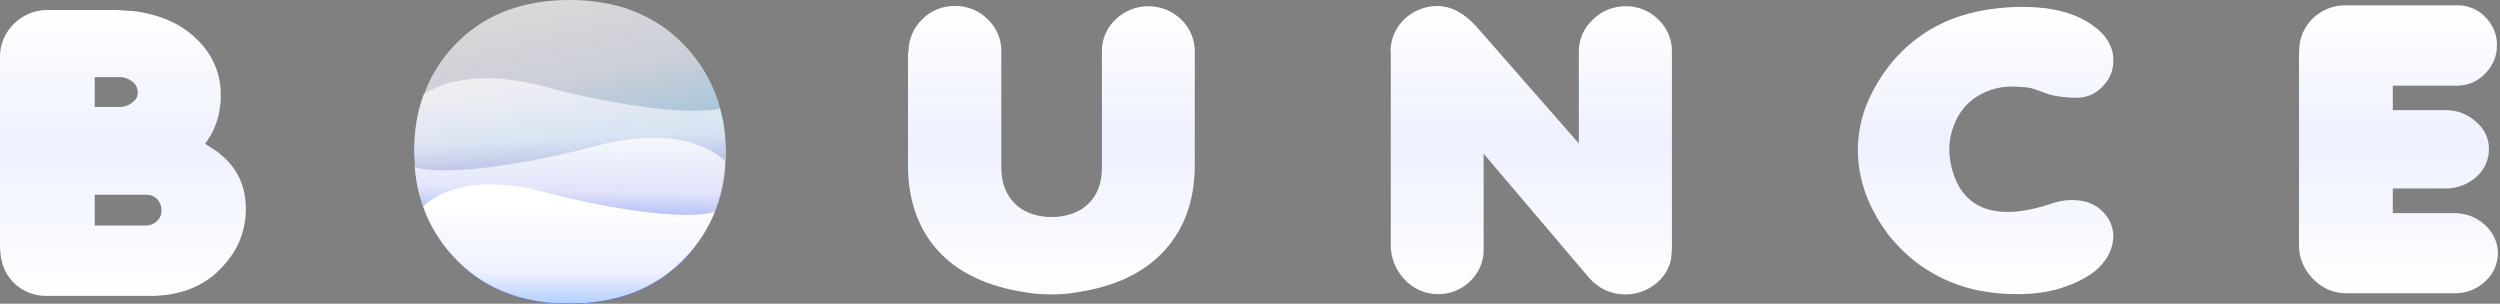
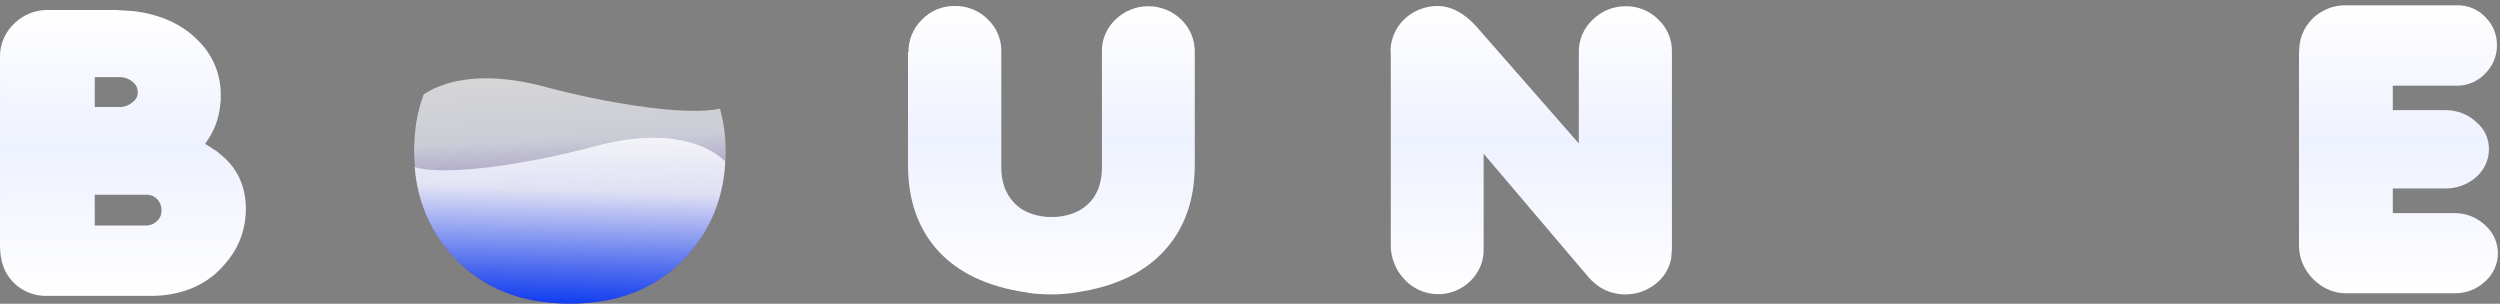
<svg xmlns="http://www.w3.org/2000/svg" width="1070" height="130" fill="none" viewBox="0 0 1070 130">
  <rect x="0" y="0" width="1070" height="130" fill="#808080" stroke="none" />
-   <path fill="url(#paint0_linear)" d="M309.657 52.447C309.236 50.403 308.815 48.46 308.288 46.518C305.709 36.799 300.766 27.823 293.875 20.345C281.451 6.85 264.823 0 243.77 0C222.718 0 206.094 6.744 193.78 20.141C188.361 26.048 184.179 32.923 181.466 40.384C180.117 44.04 179.096 47.802 178.414 51.629C177.687 55.921 177.337 60.265 177.367 64.614C177.367 66.147 177.468 67.578 177.577 69.11C177.858 75.688 179.099 82.193 181.261 88.433C184.004 96.244 188.335 103.441 193.995 109.596C206.309 123.092 222.831 129.941 243.774 129.941C264.928 129.941 281.697 123.16 294.08 109.596C299.173 103.973 303.231 97.54 306.078 90.58C308.511 84.564 309.967 78.218 310.393 71.768V71.671C310.494 71.573 310.494 71.466 310.393 71.466C310.603 69.316 310.709 67.274 310.709 65.025C310.637 60.815 310.286 56.614 309.657 52.447V52.447Z" opacity=".7" />
  <path fill="url(#paint1_linear)" d="M310.576 65.024C310.576 67.171 310.471 69.318 310.26 71.465C310.361 71.563 310.361 71.67 310.26 71.67V71.767C309.771 78.209 308.318 84.546 305.945 90.579C303.153 97.569 299.088 104.012 293.943 109.6C281.524 123.096 264.791 129.945 243.637 129.945C222.694 129.945 206.101 123.163 193.858 109.6C188.199 103.444 183.87 96.248 181.128 88.437C178.915 82.21 177.674 75.697 177.444 69.114C177.344 67.58 177.234 66.148 177.234 64.618C177.258 60.27 177.61 55.931 178.286 51.633C178.968 47.806 179.989 44.044 181.339 40.388C187.969 35.989 203.755 29.343 232.697 37.014C245.742 40.532 258.991 43.298 272.373 45.295C289.422 47.851 301.945 47.953 308.155 46.522C308.681 48.464 309.102 50.407 309.524 52.349V52.447C310.257 56.601 310.609 60.81 310.576 65.024V65.024Z" opacity=".68" />
  <path fill="url(#paint2_linear)" d="M177.537 71.467C177.437 71.565 177.437 71.671 177.537 71.671V71.769C178.026 78.21 179.48 84.548 181.853 90.581C184.643 97.568 188.708 104.01 193.85 109.597C206.269 123.093 223.003 129.942 244.156 129.942C265.099 129.942 281.692 123.16 293.936 109.597C299.596 103.442 303.926 96.245 306.67 88.434C308.882 82.207 310.124 75.694 310.353 69.111C310.353 69.111 295.619 51.73 255.101 62.465C242.055 65.983 228.807 68.749 215.425 70.746C196.274 73.614 182.803 73.409 177.537 71.467Z" opacity=".82" />
-   <path fill="url(#paint3_linear)" d="M305.944 90.577C303.153 97.565 299.089 104.006 293.946 109.593C281.527 123.089 264.899 129.938 243.64 129.938C222.697 129.938 206.104 123.157 193.861 109.593C188.2 103.438 183.87 96.242 181.126 88.431C181.126 88.431 195.019 72.072 233.011 82.194C245.266 85.477 257.706 88.071 270.268 89.965C288.479 92.622 300.998 92.418 305.944 90.577Z" />
  <path fill="url(#paint4_linear)" d="M0.004 24.5C-0.053 21.831 0.453 19.18 1.491 16.709C2.529 14.238 4.078 12 6.041 10.132C7.929 8.236 10.199 6.737 12.708 5.728C15.218 4.719 17.914 4.222 20.63 4.268H49.606L57.252 4.757C68.722 6.223 77.777 10.328 84.417 16.974C87.661 20.066 90.226 23.764 91.955 27.847C93.685 31.929 94.543 36.31 94.478 40.724V43.07C94.38 43.587 94.313 44.109 94.277 44.634C93.785 50.711 91.555 56.534 87.838 61.445L88.241 61.836L90.655 63.4L93.07 64.964L94.076 65.843C101.521 71.707 105.244 79.624 105.244 89.594C105.233 93.376 104.622 97.134 103.433 100.736C102.263 104.285 100.495 107.62 98.201 110.607C96.273 113.163 94.082 115.521 91.661 117.645C88.032 120.608 83.871 122.894 79.387 124.389C74.353 125.975 69.083 126.734 63.792 126.637H20.227C17.507 126.72 14.799 126.24 12.284 125.229C9.768 124.218 7.503 122.699 5.639 120.772C1.815 116.863 0.004 111.683 0.004 105.036V24.5V24.5ZM56.944 43.559C57.622 43.084 58.163 42.449 58.515 41.713C58.868 40.977 59.02 40.165 58.957 39.356C58.946 38.475 58.722 37.609 58.302 36.828C57.883 36.047 57.28 35.373 56.542 34.86C54.955 33.602 52.955 32.943 50.908 33.003H40.551V45.807H51.417C53.481 45.742 55.448 44.942 56.944 43.559V43.559ZM69.118 90.175C69.185 88.38 68.536 86.63 67.307 85.288C66.722 84.664 66.006 84.167 65.209 83.83C64.411 83.493 63.549 83.324 62.679 83.334H40.545V96.528H62.579C64.233 96.518 65.818 95.888 67.005 94.769C67.69 94.206 68.235 93.499 68.601 92.703C68.966 91.907 69.142 91.042 69.116 90.17L69.118 90.175Z" />
  <path fill="url(#paint5_linear)" d="M388.823 22.312C388.787 19.745 389.275 17.197 390.26 14.815C391.244 12.433 392.705 10.264 394.558 8.433C396.361 6.537 398.557 5.033 401.003 4.022C403.448 3.011 406.087 2.516 408.744 2.569C411.351 2.531 413.937 3.015 416.343 3.99C418.749 4.966 420.923 6.411 422.729 8.238C424.611 10.011 426.099 12.14 427.103 14.493C428.106 16.847 428.604 19.374 428.564 21.921V71.662C428.564 77.331 430.073 82.023 433.092 85.737C436.11 89.451 440.336 91.699 445.869 92.578C447.298 92.815 448.747 92.914 450.196 92.872C451.577 92.907 452.959 92.809 454.321 92.578C459.854 91.699 464.08 89.451 467.098 85.834C470.117 82.218 471.626 77.527 471.626 71.662V22.019C471.577 19.471 472.07 16.94 473.074 14.586C474.078 12.231 475.572 10.104 477.461 8.336C479.309 6.53 481.508 5.1 483.929 4.127C486.351 3.153 488.947 2.657 491.568 2.666C494.189 2.675 496.781 3.189 499.196 4.179C501.61 5.17 503.798 6.615 505.633 8.433C507.502 10.272 508.973 12.456 509.958 14.857C510.943 17.258 511.422 19.826 511.367 22.41V70.587C511.367 85.539 507.041 97.757 498.388 107.239C489.736 116.72 477.26 122.682 460.76 125.125C459.296 125.395 457.818 125.591 456.333 125.712C454.193 125.914 452.044 126.012 449.894 126.005C448.183 126.005 446.372 125.907 444.561 125.809C442.701 125.726 440.85 125.497 439.028 125.125C422.628 122.682 410.052 116.72 401.5 107.337C392.948 97.954 388.622 85.639 388.622 70.587V22.312H388.823Z" />
  <path fill="url(#paint6_linear)" d="M595.154 22.308C595.094 18.387 596.251 14.538 598.474 11.264C600.696 8.002 603.89 5.479 607.63 4.031C609.987 3.068 612.518 2.57 615.075 2.565C621.011 2.565 626.645 5.497 631.978 11.459L675.739 61.398V22.015C675.733 19.498 676.246 17.006 677.248 14.685C678.283 12.283 679.825 10.118 681.775 8.332C683.604 6.535 685.782 5.109 688.183 4.136C690.584 3.163 693.159 2.662 695.76 2.663C698.367 2.625 700.954 3.109 703.36 4.084C705.766 5.06 707.939 6.505 709.745 8.332C711.637 10.119 713.13 12.264 714.134 14.634C715.138 17.005 715.63 19.55 715.581 22.113V106.647L715.279 110.556C714.478 114.982 712.001 118.957 708.337 121.699C704.716 124.521 700.202 126.04 695.559 125.999C693.791 126.012 692.029 125.782 690.327 125.315C688.519 124.844 686.79 124.119 685.196 123.165C683.33 121.992 681.638 120.578 680.166 118.962L634.996 65.795V106.552C635.06 109.108 634.584 111.649 633.597 114.019C632.611 116.39 631.135 118.538 629.261 120.333C627.405 122.162 625.181 123.6 622.727 124.557C620.274 125.515 617.644 125.971 615.001 125.898C612.358 125.824 609.759 125.223 607.365 124.131C604.972 123.039 602.836 121.48 601.09 119.551C597.254 115.511 595.164 110.191 595.255 104.695V22.308H595.154Z" />
-   <path fill="url(#paint7_linear)" d="M810.038 26.304C820.703 13.793 834.788 6.267 852.094 3.921C856.591 3.277 861.13 2.95 865.676 2.944C877.85 2.944 887.609 5.388 894.853 10.274C901.292 14.575 904.512 19.755 904.512 25.815C904.599 29.393 903.388 32.888 901.091 35.687C899.6 37.642 897.675 39.246 895.457 40.378C893.225 41.398 890.78 41.9 888.314 41.844C886.091 41.834 883.872 41.671 881.673 41.355C880.075 41.142 878.494 40.816 876.945 40.378C874.53 39.498 872.618 38.814 871.21 38.325C869.853 37.816 868.432 37.487 866.984 37.348C865.576 37.25 863.664 37.055 861.35 37.055C855.157 36.936 849.113 38.904 844.246 42.626C839.417 46.34 836.298 51.716 834.788 58.655C834.48 60.432 834.312 62.229 834.285 64.031C834.312 65.832 834.48 67.629 834.788 69.406C837.505 83.578 845.755 90.713 859.237 90.713C864.771 90.713 871.411 89.443 879.057 86.804L880.768 86.315C882.842 85.825 884.972 85.594 887.106 85.631C892.64 85.631 896.966 87.39 900.186 90.811C902.95 93.592 904.501 97.305 904.512 101.171C904.387 104.897 903.127 108.503 900.89 111.532C899.202 113.871 897.088 115.891 894.652 117.494C891.413 119.633 887.894 121.343 884.189 122.576C878.353 124.824 871.31 125.899 863.161 125.899C858.882 125.895 854.61 125.568 850.383 124.922C838.935 123.268 828.16 118.641 819.194 111.532C815.587 108.629 812.285 105.388 809.334 101.855C799.876 89.931 795.148 77.225 795.148 63.835C795.226 57.246 796.521 50.725 798.971 44.581C801.694 37.983 805.425 31.821 810.038 26.304V26.304Z" />
  <path fill="url(#paint8_linear)" d="M984.073 22.11C983.989 19.493 984.454 16.887 985.44 14.451C986.426 12.014 987.912 9.798 989.807 7.937C991.683 6.093 993.926 4.638 996.4 3.664C998.874 2.689 1001.53 2.214 1004.19 2.269H1051.88C1054.1 2.256 1056.29 2.693 1058.31 3.552C1060.34 4.41 1062.16 5.671 1063.66 7.253C1065.29 8.842 1066.57 10.734 1067.44 12.816C1068.3 14.899 1068.73 17.128 1068.69 19.373C1068.71 21.615 1068.28 23.839 1067.41 25.919C1066.55 27.998 1065.27 29.892 1063.66 31.492C1062.12 33.141 1060.24 34.455 1058.14 35.348C1056.04 36.241 1053.77 36.692 1051.48 36.672H1024.12V47.13H1046.65C1049.13 47.109 1051.59 47.565 1053.89 48.47C1056.18 49.376 1058.27 50.715 1060.03 52.408C1061.71 53.831 1063.05 55.59 1063.95 57.565C1064.85 59.54 1065.3 61.683 1065.27 63.844C1065.28 66.067 1064.81 68.268 1063.89 70.305C1062.97 72.342 1061.62 74.169 1059.93 75.67C1056.4 78.846 1051.77 80.623 1046.95 80.655H1024.12V91.21H1050.17C1052.64 91.158 1055.09 91.58 1057.39 92.452C1059.68 93.324 1061.78 94.63 1063.56 96.293C1065.29 97.817 1066.68 99.676 1067.63 101.75C1068.58 103.825 1069.08 106.07 1069.09 108.342C1069.1 110.614 1068.62 112.863 1067.69 114.945C1066.75 117.027 1065.38 118.897 1063.66 120.434C1060.22 123.71 1055.59 125.537 1050.78 125.517H1003.99C1000.13 125.492 996.363 124.296 993.228 122.096C989.849 119.785 987.2 116.603 985.582 112.908C984.548 110.525 984.001 107.969 983.972 105.383V22.11H984.073Z" />
  <defs>
    <linearGradient id="paint0_linear" x1="244.037" x2="258.251" y1="0" y2="67.461" gradientUnits="userSpaceOnUse">
      <stop stop-color="#fff" />
      <stop offset=".475" stop-color="#EEF1FF" />
      <stop offset="1" stop-color="#ABE2FF" />
    </linearGradient>
    <linearGradient id="paint1_linear" x1="239.906" x2="243.399" y1="30.801" y2="115.417" gradientUnits="userSpaceOnUse">
      <stop stop-color="#fff" />
      <stop offset=".337" stop-color="#EEF1FF" />
      <stop offset="1" stop-color="#4D22B5" />
    </linearGradient>
    <linearGradient id="paint2_linear" x1="252.413" x2="249.98" y1="53.925" y2="130.136" gradientUnits="userSpaceOnUse">
      <stop stop-color="#fff" />
      <stop offset=".364" stop-color="#EEF1FF" />
      <stop offset="1" stop-color="#003CFF" />
    </linearGradient>
    <linearGradient id="paint3_linear" x1="239.042" x2="238.875" y1="87.313" y2="149.135" gradientUnits="userSpaceOnUse">
      <stop stop-color="#fff" />
      <stop offset=".475" stop-color="#EEF1FF" />
      <stop offset="1" stop-color="#61A0FF" />
    </linearGradient>
    <linearGradient id="paint4_linear" x1="52.622" x2="52.622" y1="4.265" y2="126.646" gradientUnits="userSpaceOnUse">
      <stop stop-color="#fff" />
      <stop offset=".475" stop-color="#EEF1FF" />
      <stop offset="1" stop-color="#fff" />
    </linearGradient>
    <linearGradient id="paint5_linear" x1="449.997" x2="449.997" y1="2.565" y2="126.005" gradientUnits="userSpaceOnUse">
      <stop stop-color="#fff" />
      <stop offset=".475" stop-color="#EEF1FF" />
      <stop offset="1" stop-color="#fff" />
    </linearGradient>
    <linearGradient id="paint6_linear" x1="655.368" x2="655.368" y1="2.565" y2="126" gradientUnits="userSpaceOnUse">
      <stop stop-color="#fff" />
      <stop offset=".475" stop-color="#EEF1FF" />
      <stop offset="1" stop-color="#fff" />
    </linearGradient>
    <linearGradient id="paint7_linear" x1="849.832" x2="849.832" y1="2.944" y2="125.899" gradientUnits="userSpaceOnUse">
      <stop stop-color="#fff" />
      <stop offset=".475" stop-color="#EEF1FF" />
      <stop offset="1" stop-color="#fff" />
    </linearGradient>
    <linearGradient id="paint8_linear" x1="1026.53" x2="1026.53" y1="2.264" y2="125.517" gradientUnits="userSpaceOnUse">
      <stop stop-color="#fff" />
      <stop offset=".475" stop-color="#EEF1FF" />
      <stop offset="1" stop-color="#fff" />
    </linearGradient>
  </defs>
</svg>